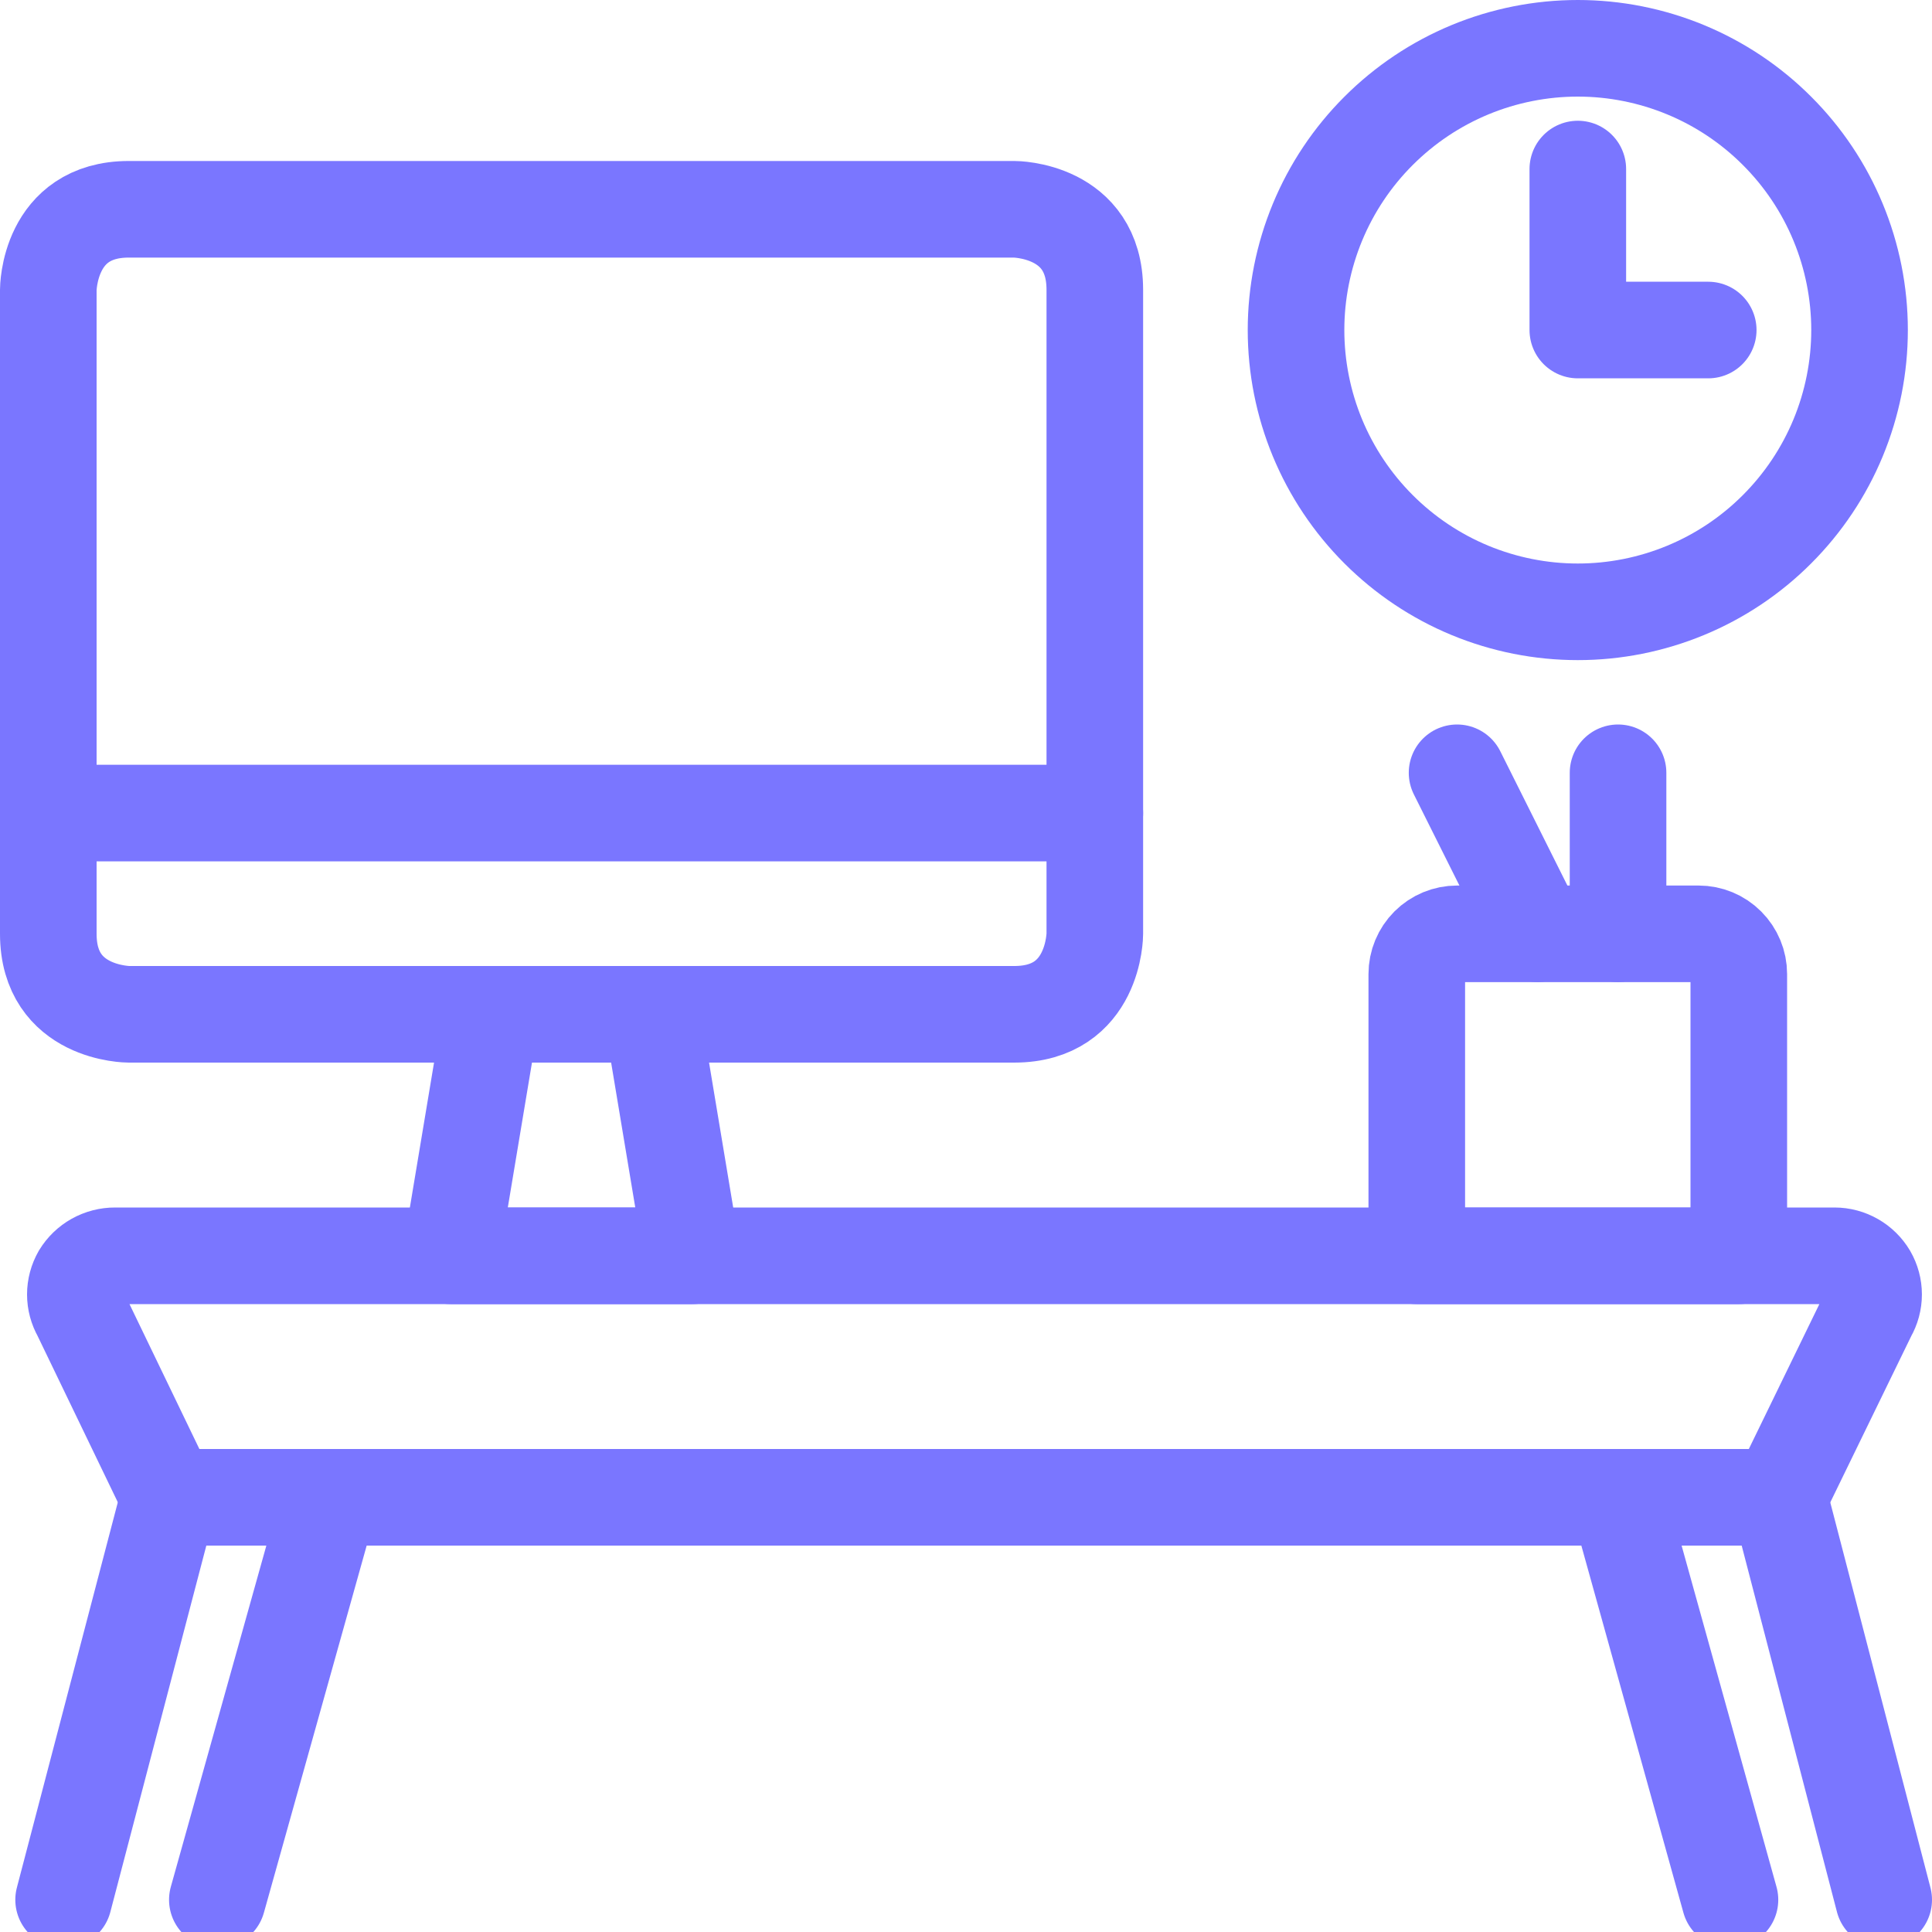
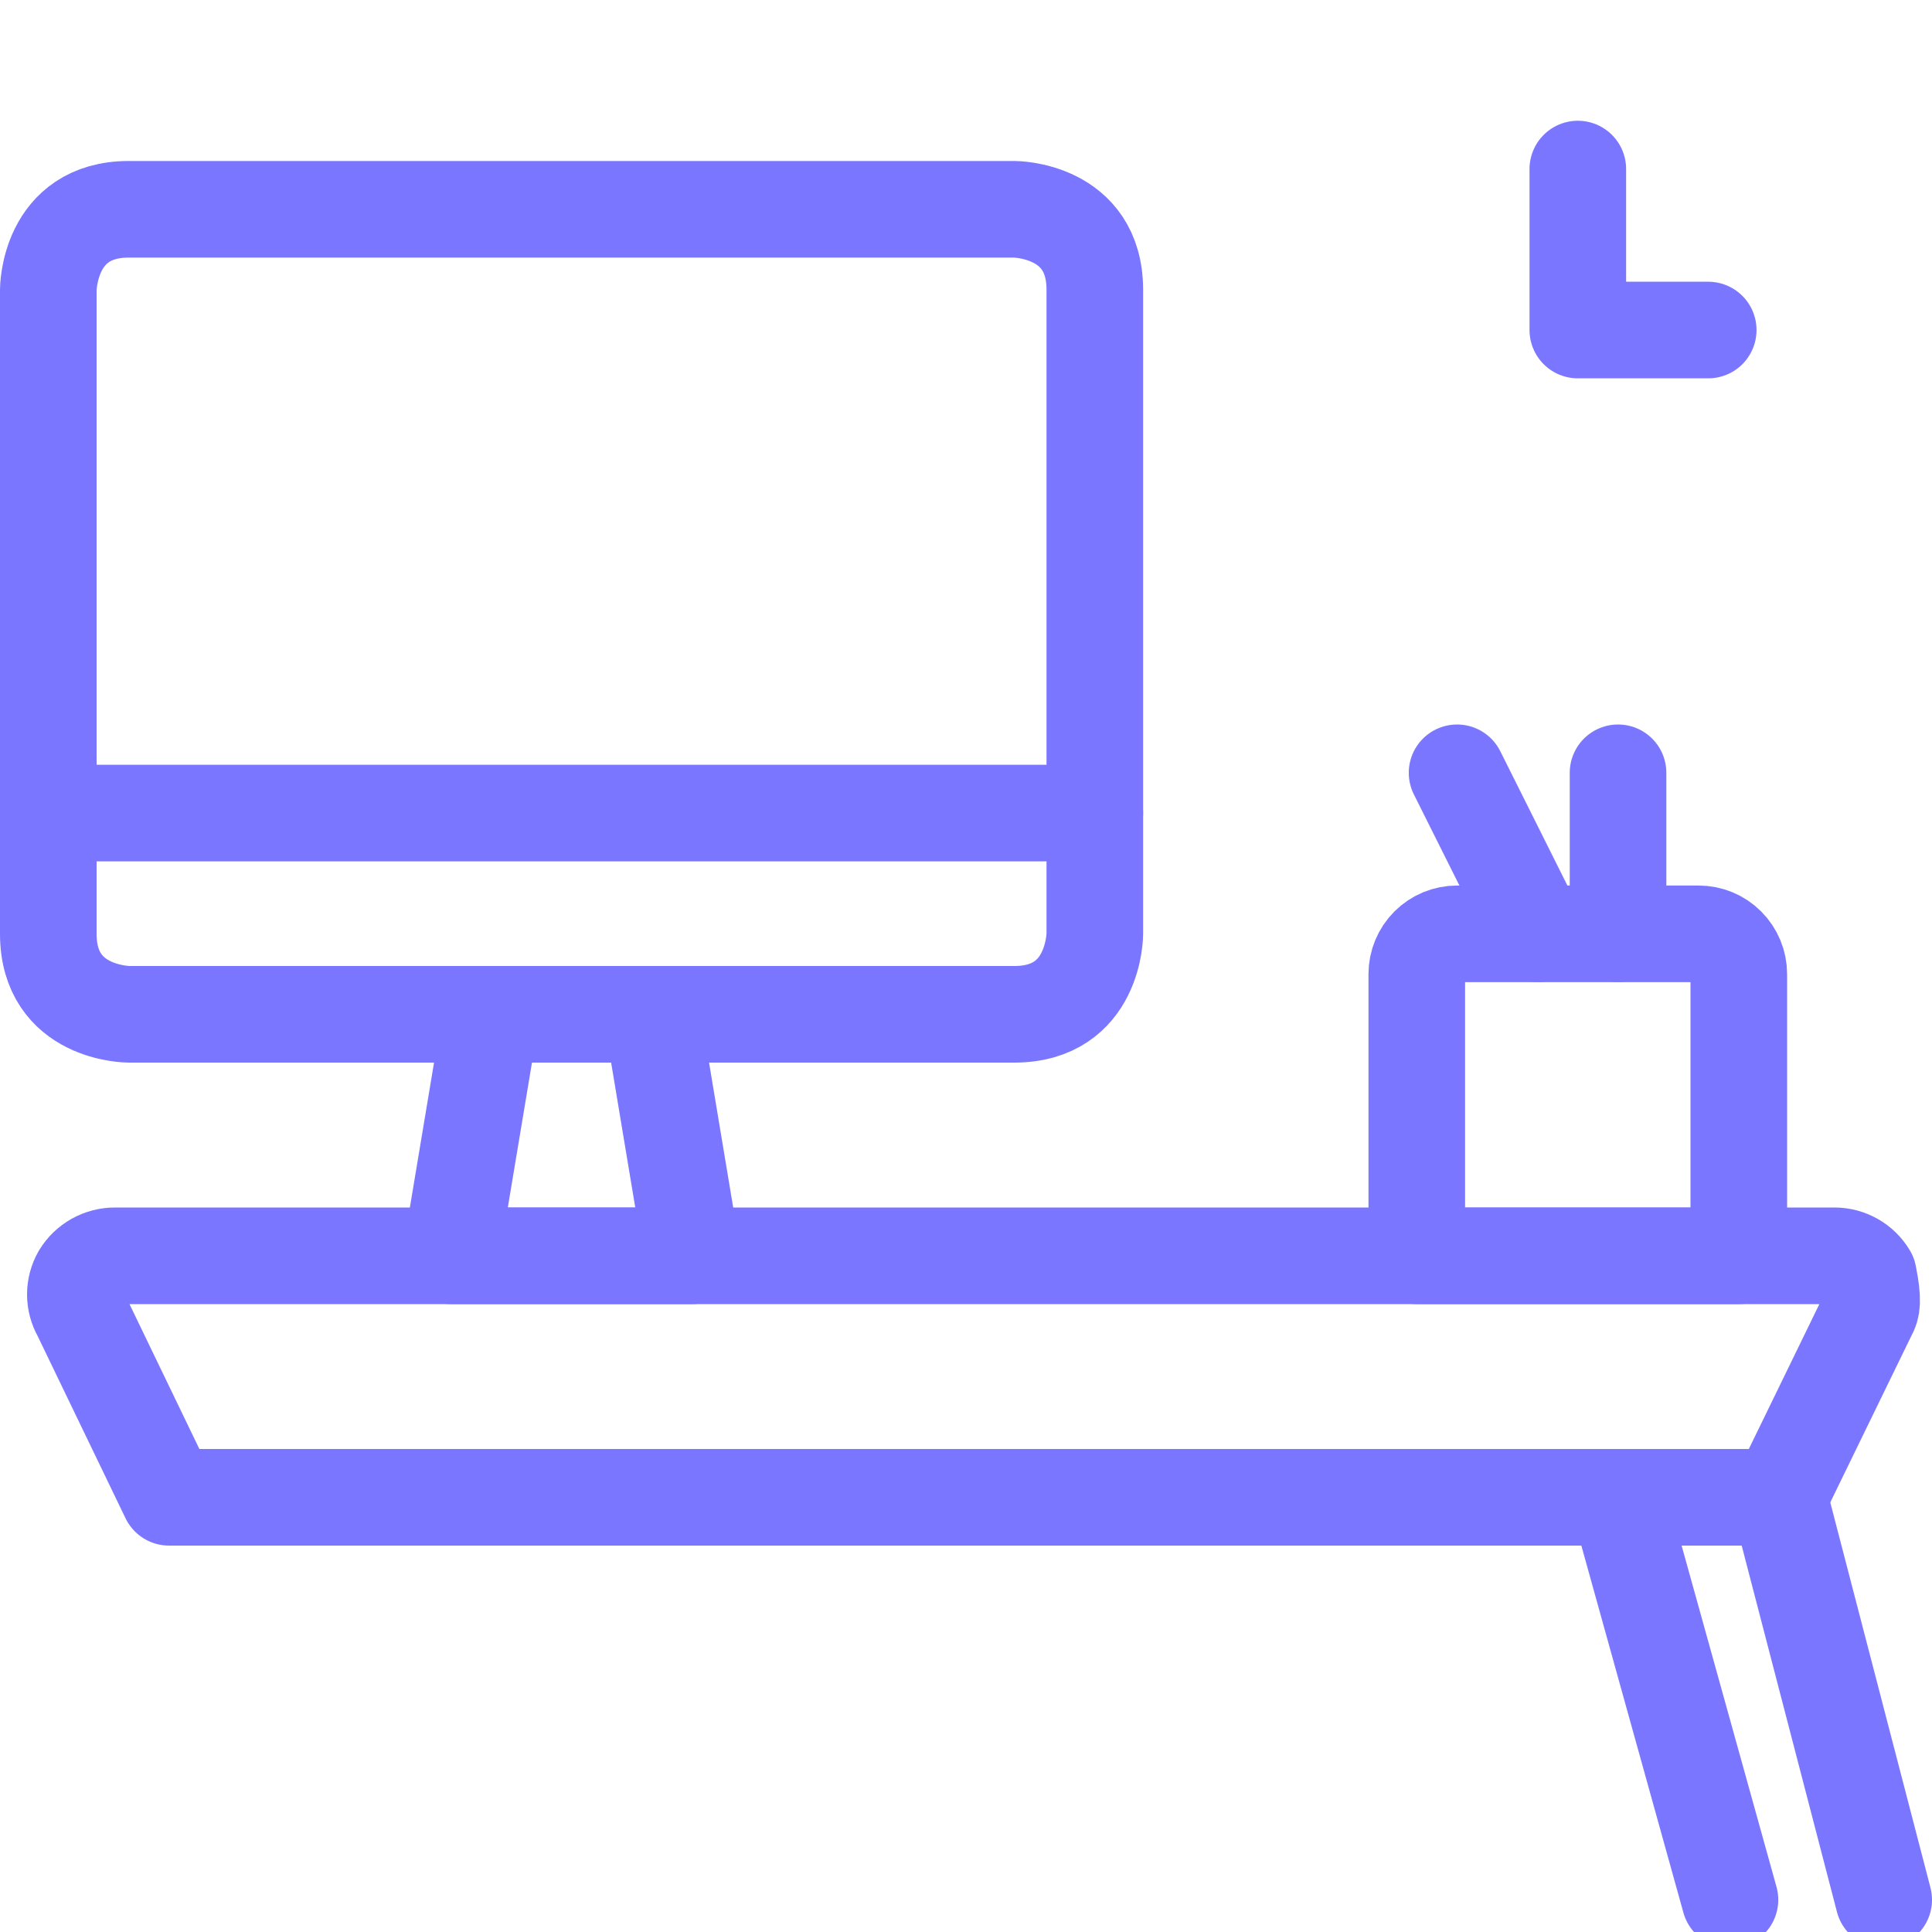
<svg xmlns="http://www.w3.org/2000/svg" width="40" height="40" viewBox="0 0 40 40" fill="none">
  <g clip-path="url(#clip0_130_9056)">
    <path d="M14.333 26L13.5 21H10.167L9.333 26H14.333Z" stroke="#7A76FF" stroke-width="2" stroke-linecap="round" stroke-linejoin="round" />
-     <path d="M1.667 27.2C1.597 27.078 1.56 26.94 1.56 26.8C1.56 26.66 1.597 26.522 1.667 26.4C1.742 26.277 1.847 26.176 1.972 26.106C2.098 26.036 2.24 25.999 2.383 26H37.983C38.125 26 38.264 26.038 38.386 26.108C38.509 26.178 38.611 26.279 38.683 26.4C38.754 26.522 38.791 26.66 38.791 26.8C38.791 26.94 38.754 27.078 38.683 27.2L36.833 31H3.5L1.667 27.2Z" stroke="#7A76FF" stroke-width="2" stroke-linecap="round" stroke-linejoin="round" />
+     <path d="M1.667 27.2C1.597 27.078 1.56 26.94 1.56 26.8C1.56 26.66 1.597 26.522 1.667 26.4C1.742 26.277 1.847 26.176 1.972 26.106C2.098 26.036 2.24 25.999 2.383 26H37.983C38.125 26 38.264 26.038 38.386 26.108C38.509 26.178 38.611 26.279 38.683 26.4C38.791 26.94 38.754 27.078 38.683 27.2L36.833 31H3.5L1.667 27.2Z" stroke="#7A76FF" stroke-width="2" stroke-linecap="round" stroke-linejoin="round" />
    <path d="M1 16.834H22.667" stroke="#7A76FF" stroke-width="2" stroke-linecap="round" stroke-linejoin="round" />
-     <path d="M4.5 39.333L6.833 31H3.5L1.317 39.333" stroke="#7A76FF" stroke-width="2" stroke-linecap="round" stroke-linejoin="round" />
    <path d="M35.817 39.333L33.5 31H36.833L39 39.333" stroke="#7A76FF" stroke-width="2" stroke-linecap="round" stroke-linejoin="round" />
-     <path d="M26.833 6.833C26.833 7.599 26.984 8.358 27.277 9.066C27.57 9.773 28 10.416 28.542 10.958C29.084 11.5 29.727 11.93 30.434 12.223C31.142 12.516 31.901 12.667 32.667 12.667C33.433 12.667 34.191 12.516 34.899 12.223C35.607 11.93 36.25 11.5 36.791 10.958C37.333 10.416 37.763 9.773 38.056 9.066C38.349 8.358 38.5 7.599 38.5 6.833C38.5 6.067 38.349 5.309 38.056 4.601C37.763 3.893 37.333 3.25 36.791 2.709C36.25 2.167 35.607 1.737 34.899 1.444C34.191 1.151 33.433 1 32.667 1C31.901 1 31.142 1.151 30.434 1.444C29.727 1.737 29.084 2.167 28.542 2.709C28 3.25 27.57 3.893 27.277 4.601C26.984 5.309 26.833 6.067 26.833 6.833Z" stroke="#7A76FF" stroke-width="2" stroke-linecap="round" stroke-linejoin="round" />
    <path d="M32.667 3.5V6.833H35.367" stroke="#7A76FF" stroke-width="2" stroke-linecap="round" stroke-linejoin="round" />
    <path d="M30.167 19.334H35.167C35.388 19.334 35.6 19.421 35.756 19.578C35.912 19.734 36 19.946 36 20.167V26H29.333V20.167C29.333 19.946 29.421 19.734 29.577 19.578C29.734 19.421 29.946 19.334 30.167 19.334Z" stroke="#7A76FF" stroke-width="2" stroke-linecap="round" stroke-linejoin="round" />
    <path d="M33.5 19.333V16" stroke="#7A76FF" stroke-width="2" stroke-linecap="round" stroke-linejoin="round" />
    <path d="M30.167 16L31.833 19.333" stroke="#7A76FF" stroke-width="2" stroke-linecap="round" stroke-linejoin="round" />
    <path d="M2.667 4.333H21C21 4.333 22.667 4.333 22.667 6V19.334C22.667 19.334 22.667 21 21 21H2.667C2.667 21 1 21 1 19.334V6C1 6 1 4.333 2.667 4.333Z" stroke="#7A76FF" stroke-width="2" stroke-linecap="round" stroke-linejoin="round" />
  </g>
  <defs>
    <clipPath id="clip0_130_9056">
      <rect width="40" height="40" fill="white" />
    </clipPath>
  </defs>
</svg>